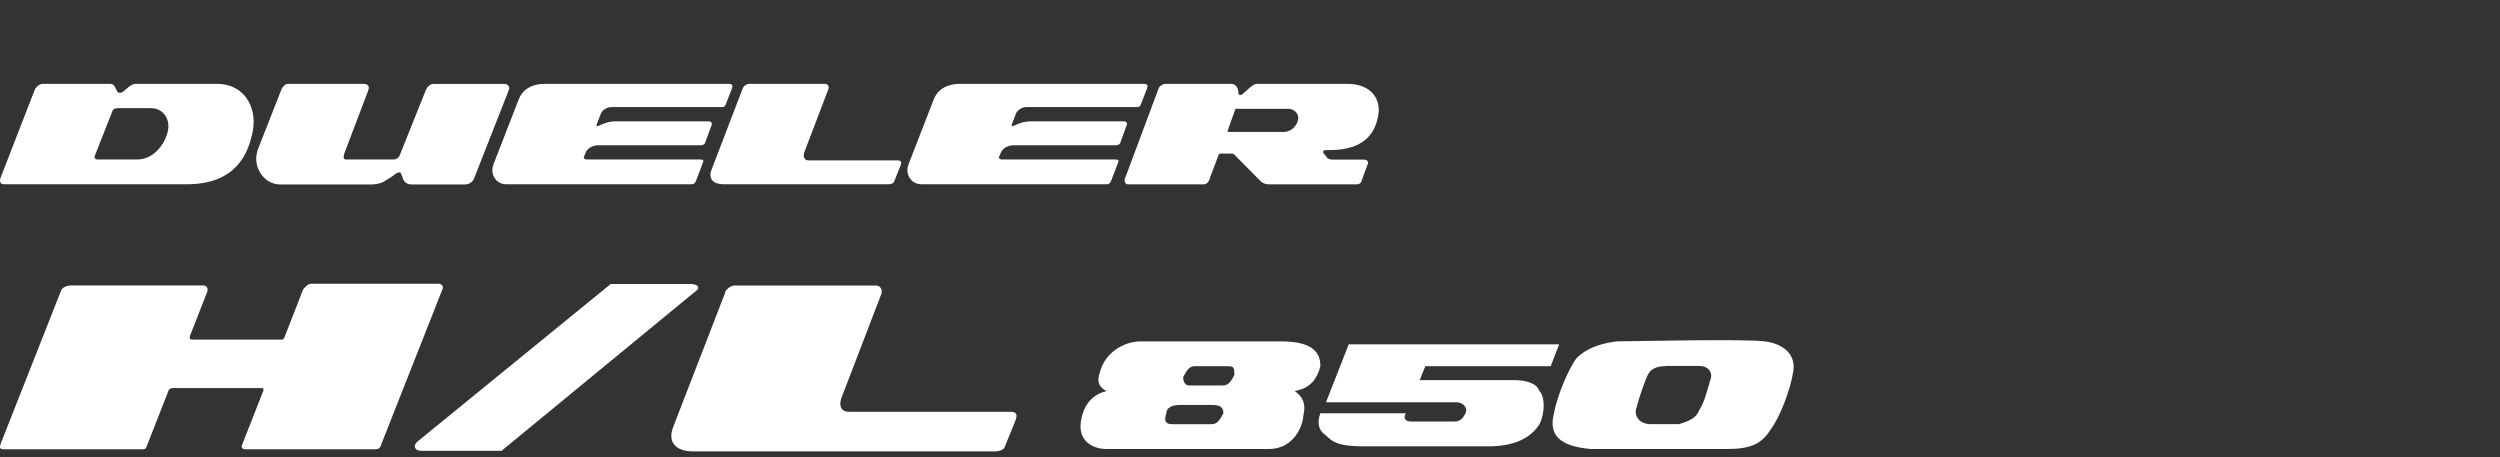
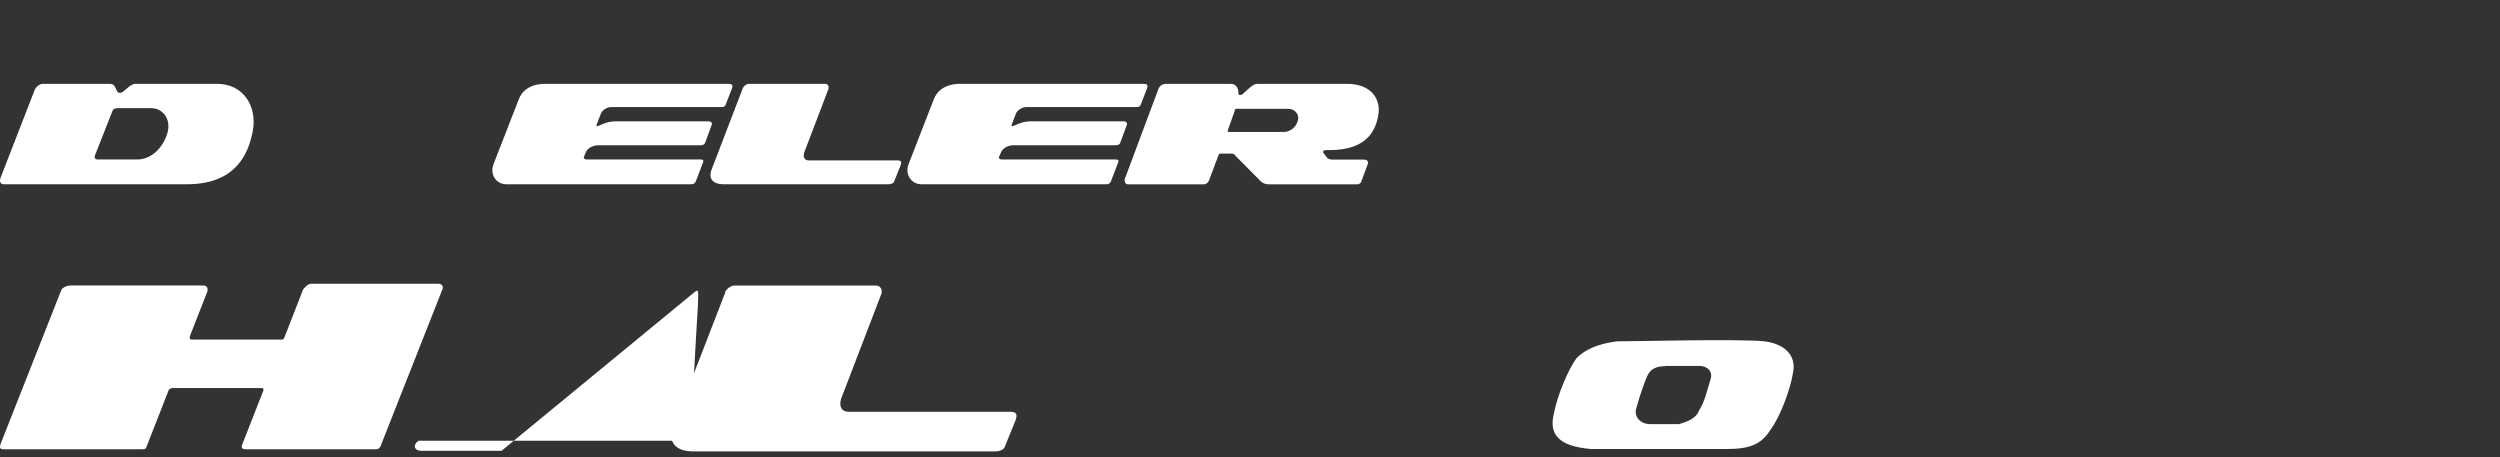
<svg xmlns="http://www.w3.org/2000/svg" width="328" height="60" viewBox="0 0 328 60" fill="none">
  <rect x="0" y="0" width="328" height="60" fill="#333333" stroke="none" />
  <path d="M5.596 11H14.432C14.805 11 14.98 11.188 15.096 11.422C15.213 11.645 15.399 12.021 15.399 12.021C15.504 12.209 15.876 12.244 16.109 12.056C16.33 11.868 16.819 11.458 16.97 11.34C17.11 11.235 17.459 11 17.75 11H28.485C32.012 11 33.759 14.039 33.165 17.195C32.606 20.14 30.976 24.176 24.503 24.176H0.543C0.054 24.176 -0.144 23.835 0.112 23.225L4.536 11.833C4.734 11.329 5.258 11 5.596 11ZM12.907 20.926H17.995C20.149 20.926 21.604 18.955 22.012 17.265C22.419 15.54 21.301 14.191 19.858 14.191H15.504C15.213 14.191 14.875 14.226 14.747 14.579L12.465 20.374C12.313 20.762 12.535 20.938 12.907 20.938V20.926Z" fill="white" />
-   <path d="M36.927 11.704C37.066 11.422 37.427 11 37.765 11H47.638C48.313 11 48.511 11.317 48.313 11.868L45.205 20.046C44.995 20.621 45.076 20.926 45.379 20.926H51.619C51.992 20.926 52.283 20.703 52.4 20.48L55.892 11.763C56.032 11.422 56.404 11.012 56.893 11.012H66.172C66.615 11.012 66.929 11.364 66.778 11.763L62.179 23.46C62.051 23.777 61.644 24.199 61.015 24.199H54.029C53.505 24.199 53.098 23.988 52.912 23.542C52.725 23.096 52.621 22.604 52.423 22.604C52.248 22.604 51.98 22.721 51.724 22.944C51.468 23.167 50.653 23.648 50.35 23.835C50.059 24.023 49.314 24.199 48.79 24.199H36.729C34.61 24.199 32.957 21.794 33.877 19.494L36.927 11.727V11.704Z" fill="white" />
  <path d="M122.499 13.065C122.895 11.997 123.908 11 126.015 11H150.022C150.464 11 150.65 11.117 150.499 11.575L149.649 13.781C149.591 13.933 149.439 14.05 149.172 14.05H134.607C134.13 14.05 133.501 14.426 133.303 14.872L132.744 16.338C132.674 16.561 132.826 16.596 132.966 16.526C133.781 16.151 134.316 15.916 135.399 15.916H147.39C147.763 15.916 147.949 16.139 147.833 16.397L146.983 18.72C146.913 18.943 146.692 19.06 146.412 19.06H132.942C132.418 19.06 131.673 19.33 131.382 19.882L131.068 20.586C130.998 20.75 131.184 20.926 131.417 20.926H146.354C146.808 20.926 146.797 21.055 146.657 21.43L145.772 23.742C145.679 24.012 145.504 24.176 145.155 24.176H120.904C119.495 24.176 118.68 22.791 119.228 21.477L122.499 13.065Z" fill="white" />
  <path d="M97.498 11.493C97.614 11.27 97.952 11 98.243 11H108.244C108.64 11 108.791 11.352 108.686 11.692L105.601 19.776C105.228 20.633 105.601 21.043 106.078 21.043H117.744C118.303 21.043 118.303 21.301 118.151 21.712L117.302 23.847C117.232 24.035 116.894 24.176 116.591 24.176H94.902C93.703 24.176 92.853 23.554 93.365 22.24L97.486 11.493H97.498Z" fill="white" />
  <path d="M147.631 23.331L152.008 11.61C152.16 11.27 152.497 11 153.01 11H161.415C161.904 11 161.997 11.117 162.195 11.317C162.451 11.575 162.475 11.986 162.486 12.267C162.486 12.478 162.812 12.56 163.08 12.302C163.348 12.033 163.977 11.493 164.163 11.352C164.349 11.2 164.605 11 164.978 11H176.713C180.09 11 181.172 13.171 180.835 15.095C180.497 17.078 179.414 19.354 175.374 19.659C174.885 19.694 174.327 19.694 173.966 19.694C173.605 19.694 173.512 19.917 173.663 20.116C173.803 20.304 174.036 20.562 174.105 20.679C174.175 20.797 174.408 20.938 174.816 20.938H178.902C179.379 20.938 179.566 21.196 179.461 21.501L178.599 23.824C178.564 24.047 178.227 24.188 178.075 24.188H166.526C166.049 24.188 165.676 24.047 165.374 23.753L162.067 20.41C161.962 20.222 161.776 20.151 161.578 20.151H160.239C160.053 20.151 159.948 20.151 159.902 20.269L158.609 23.706C158.493 23.965 158.26 24.188 157.853 24.188H148.015C147.642 24.188 147.456 23.824 147.596 23.343L147.631 23.331ZM162.056 14.367L161.101 17.066C161.031 17.253 161.043 17.312 161.264 17.312H168.389C169.542 17.312 170.217 16.374 170.322 15.623C170.426 14.872 169.763 14.273 169.018 14.273H162.16C162.091 14.273 162.048 14.305 162.032 14.367H162.056Z" fill="white" />
  <path d="M68.047 13.065C68.442 11.997 69.444 11 71.563 11H95.558C96 11 96.186 11.117 96.046 11.575L95.185 13.781C95.127 13.933 94.987 14.05 94.708 14.05H80.155C79.666 14.05 79.037 14.426 78.851 14.872L78.28 16.338C78.21 16.561 78.35 16.596 78.501 16.526C79.316 16.151 79.852 15.916 80.935 15.916H92.926C93.299 15.916 93.485 16.139 93.369 16.397L92.519 18.72C92.437 18.943 92.216 19.06 91.948 19.06H78.466C77.943 19.06 77.198 19.33 76.906 19.882L76.604 20.586C76.534 20.75 76.72 20.926 76.953 20.926H91.89C92.344 20.926 92.332 21.055 92.193 21.43L91.308 23.742C91.215 24.012 91.029 24.176 90.703 24.176H66.44C65.031 24.176 64.216 22.791 64.775 21.477L68.047 13.065Z" fill="white" />
  <path d="M212.107 44.787C214.357 44.787 228.557 44.438 231.544 44.787C234.143 45.136 235.656 46.61 235.268 48.783C234.88 51.304 233.406 54.951 232.281 56.386C231.156 58.21 229.682 58.908 226.656 58.908H208.732C204.62 58.559 203.145 57.085 203.883 54.214C204.27 52.041 205.745 48.433 206.87 46.959C207.995 45.873 209.508 45.136 212.107 44.787ZM218.47 48.045C217.345 48.045 216.607 48.395 216.22 49.132C215.832 49.869 215.094 52.041 214.707 53.477C214.319 54.563 215.094 55.649 216.569 55.649H220.293C221.418 55.3 222.543 54.912 222.931 53.826C223.668 52.74 224.056 50.916 224.405 49.83C224.793 48.744 224.017 48.007 222.931 48.007H218.431L218.47 48.045Z" fill="white" />
-   <path d="M173.236 48.047C173.236 45.875 171.723 44.789 167.999 44.789H149.687C147.437 44.789 145.187 46.224 144.45 48.397C144.062 49.483 143.713 50.569 145.187 51.306C143.674 51.656 142.2 52.742 141.812 55.302C141.424 57.824 143.325 58.91 145.187 58.91H166.486C169.861 58.91 170.986 55.651 170.986 54.565C171.374 53.13 170.986 52.044 169.861 51.306C172.111 50.918 172.848 49.483 173.236 48.047ZM160.511 54.216C160.123 54.953 159.774 55.651 158.998 55.651H153.761C153.024 55.651 152.636 55.302 153.024 54.216C153.024 53.479 153.761 53.13 154.886 53.13H158.998C160.123 53.13 160.511 53.479 160.511 54.216ZM161.985 49.134C161.597 49.871 161.248 50.569 160.472 50.569H155.972C155.584 50.569 155.235 50.22 155.235 49.483C155.623 48.746 155.972 48.047 156.709 48.047H161.209C161.947 48.047 161.947 48.397 161.947 49.134" fill="white" />
-   <path d="M204.615 45.177H176.954L173.967 52.781H191.153C191.89 52.781 192.627 53.479 192.278 54.217C191.89 54.954 191.541 55.303 190.804 55.303H185.179C184.441 55.303 184.054 54.954 184.441 54.217H173.23C172.842 55.303 172.842 56.389 173.967 57.126C174.704 57.863 175.441 58.562 178.816 58.562H195.265C198.641 58.562 200.852 57.475 201.977 55.652C202.714 54.217 202.714 52.044 201.977 51.307C201.589 50.221 200.115 49.871 198.602 49.871H186.265L187.002 48.048H203.451L204.576 45.138L204.615 45.177Z" fill="white" />
  <path d="M95.14 38.273C95.334 37.924 95.877 37.458 96.381 37.458H114.887C115.546 37.458 115.818 38.04 115.624 38.583L110.503 51.929C109.882 53.364 110.503 54.024 111.317 54.024H132.539C133.47 54.024 133.47 54.451 133.237 55.149L131.801 58.679C131.685 58.99 131.103 59.222 130.638 59.222H90.872C88.894 59.222 87.497 58.175 88.312 56.041L95.178 38.312L95.14 38.273Z" fill="white" />
  <path d="M34.577 51.189L31.822 58.211C31.667 58.56 31.59 58.948 32.249 58.948H49.242C49.824 58.948 49.901 58.638 50.056 58.211L58.048 37.96C58.203 37.649 58.048 37.222 57.466 37.222H40.901C40.396 37.222 40.086 37.611 39.776 37.96L37.37 44.128C37.254 44.516 37.137 44.555 36.905 44.555H25.15C24.917 44.555 24.839 44.4 24.917 44.089L27.167 38.348C27.322 37.96 27.245 37.455 26.663 37.455H9.282C8.778 37.455 8.312 37.688 8.08 37.96L0.088 58.211C-0.067 58.715 -0.067 58.948 0.514 58.948H18.554C19.136 58.948 19.136 58.87 19.291 58.444L22.162 51.111C22.162 51.111 22.434 50.917 22.589 50.917H34.305C34.538 50.917 34.616 50.995 34.538 51.189" fill="white" />
-   <path d="M55.216 59.142C54.401 59.142 54.091 58.405 54.906 57.824L80.123 37.262H90.636C91.529 37.262 92.033 37.766 91.141 38.309L65.807 59.142H55.216Z" fill="white" />
+   <path d="M55.216 59.142C54.401 59.142 54.091 58.405 54.906 57.824H90.636C91.529 37.262 92.033 37.766 91.141 38.309L65.807 59.142H55.216Z" fill="white" />
</svg>